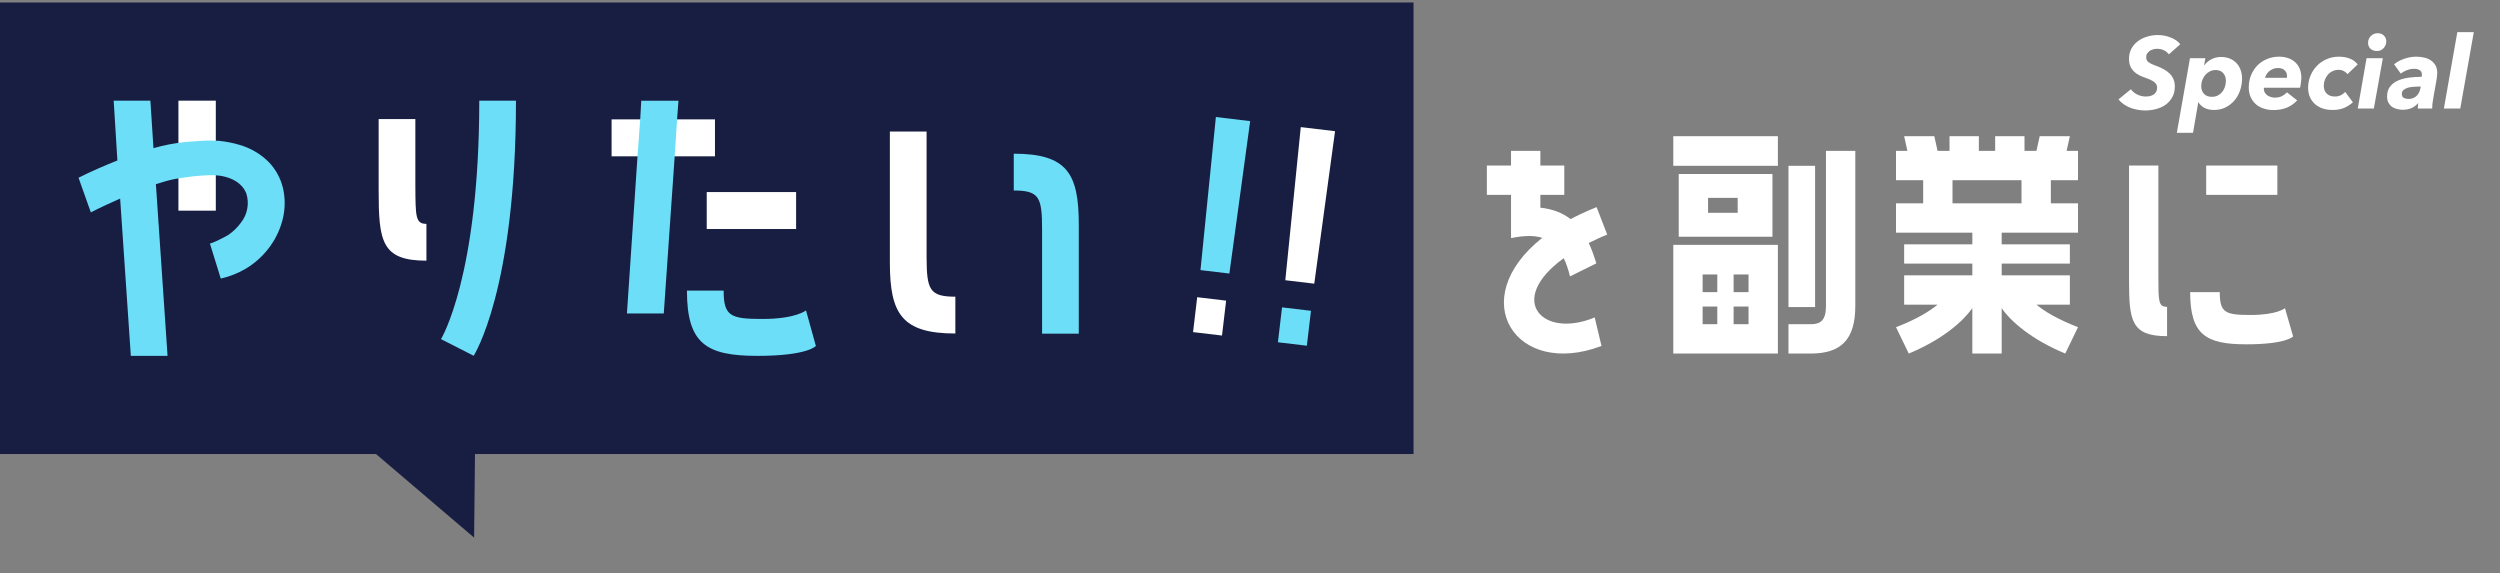
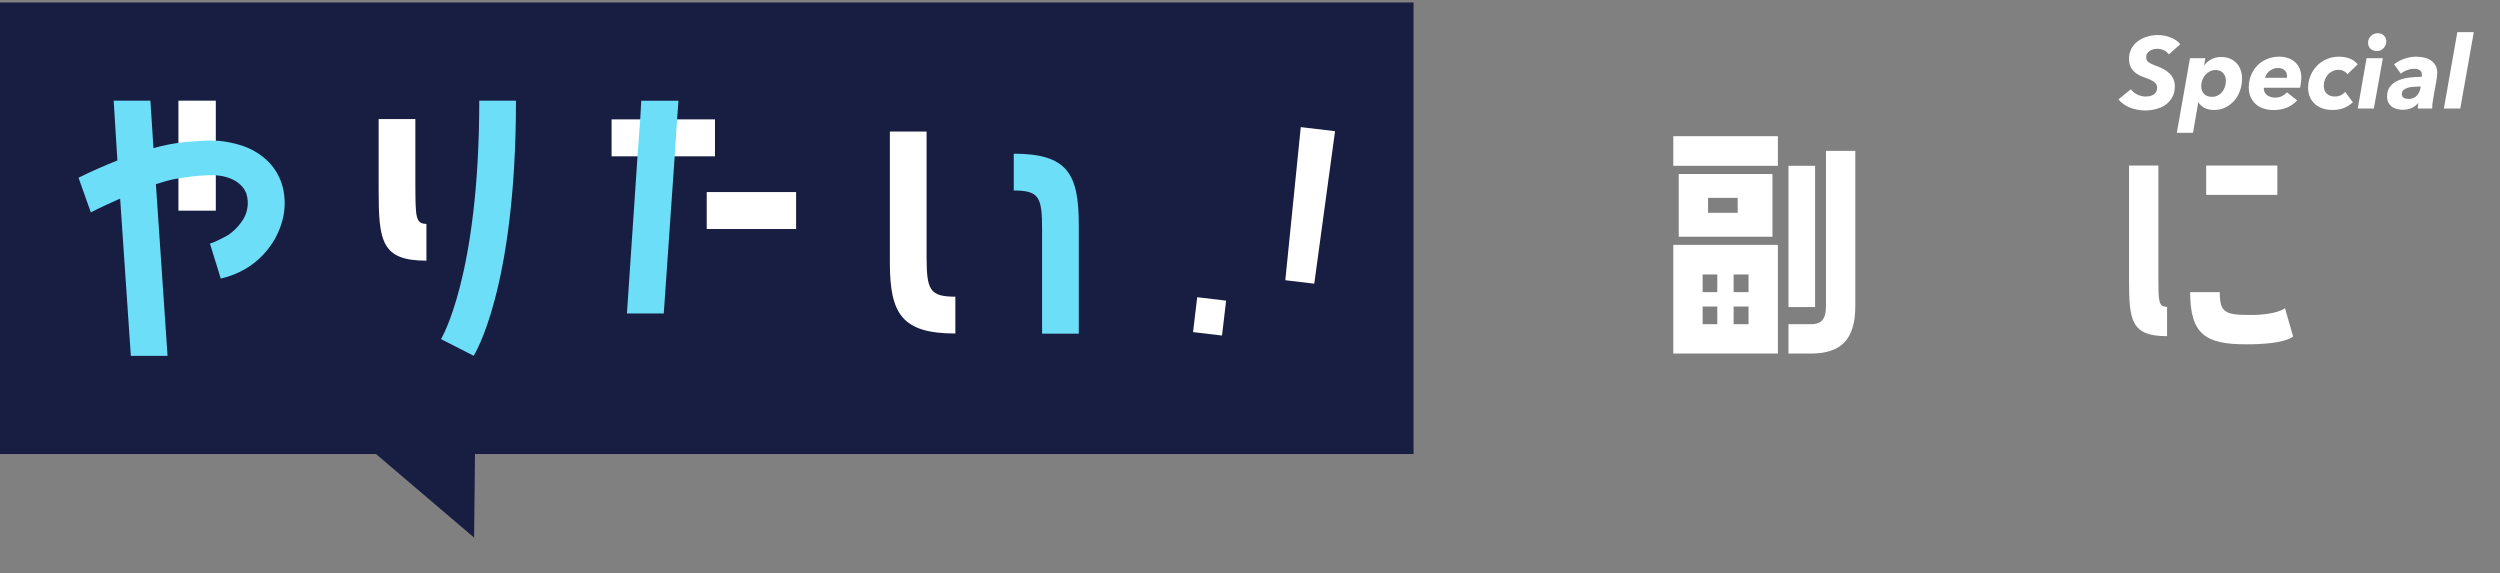
<svg xmlns="http://www.w3.org/2000/svg" width="445" height="102" viewBox="0 0 445 102" fill="none">
  <rect x="0" y="0" width="445" height="102" fill="#808080" stroke="none" />
-   <path d="M278.345 45.959C278.78 46.878 279.167 47.941 279.457 49.199L284.148 46.878C283.761 45.62 283.326 44.363 282.794 43.251C283.809 42.767 284.873 42.236 286.082 41.752L284.196 36.868C282.503 37.545 280.956 38.27 279.554 38.996C278.2 37.932 276.411 37.206 274.186 36.965V34.692H278.442V29.47H274.186V26.858H268.964V29.47H264.66V34.692H268.964V42.38C271.14 41.945 272.977 41.849 274.525 42.332C260.647 53.309 269.834 67.38 285.066 61.578L283.857 56.501C274.621 60.369 267.997 53.454 278.345 45.959Z" fill="white" />
  <path d="M316.463 24.247H297.846V29.518H316.463V24.247ZM325.022 54.469C325.022 56.984 324.103 57.709 322.314 57.709H318.348V62.932H322.314C327.633 62.932 330.244 60.514 330.244 54.469V26.858H325.022V54.469ZM323.087 29.518H318.348V54.663H323.087V29.518ZM315.495 42.139V30.968H298.813V42.139H315.495ZM304.035 35.224H309.306V37.883H304.035V35.224ZM316.463 43.589H297.846V62.932H316.463V43.589ZM305.679 52.003H303.068V48.86H305.679V52.003ZM311.24 52.003H308.581V48.86H311.24V52.003ZM305.679 57.709H303.068V54.566H305.679V57.709ZM311.24 57.709H308.581V54.566H311.24V57.709Z" fill="white" />
-   <path d="M368.436 24.247H363.068L362.488 26.858H360.36V24.247H355.138V26.858H352.236V24.247H347.014V26.858H344.886L344.306 24.247H338.939L339.519 26.858H337.488V32.081H342.324V36.191H337.488V41.413H351.076V43.493H338.939V46.926H351.076V49.005H338.939V54.228H344.886C343.436 55.437 341.115 56.839 337.488 58.241L339.761 62.932C345.805 60.417 349.383 57.226 351.076 54.856V62.932H356.298V54.856C357.942 57.226 361.569 60.417 367.614 62.932L369.886 58.241C366.26 56.839 363.939 55.437 362.488 54.228H368.436V49.005H356.298V46.926H368.436V43.493H356.298V41.413H369.886V36.191H365.051V32.081H369.886V26.858H367.855L368.436 24.247ZM359.828 36.191H347.546V32.081H359.828V36.191Z" fill="white" />
  <path d="M384.19 49.102V29.47H378.968V49.876C378.968 57.081 379.355 59.837 385.738 59.837V54.615C384.19 54.615 384.19 53.648 384.19 49.102ZM405.37 29.47H392.701V34.692H405.37V29.47ZM406.724 54.856C406.724 54.856 405.322 56.065 400.631 56.065C396.086 56.065 395.119 55.678 395.119 52.003H389.848C389.848 59.595 392.653 61.288 399.858 61.288C407.014 61.288 408.175 59.885 408.175 59.885L406.724 54.856Z" fill="white" />
  <rect y="0.442" width="251.608" height="80.375" fill="#181E42" />
  <g clip-path="url(#clip0_106_278)">
    <path d="M119.979 27.825H113.363H108.863V21.248H113.845H120.404H127.264V27.825H119.979Z" fill="white" />
    <path d="M38.414 37.497H31.758V17.915H38.414V37.497Z" fill="white" />
    <path d="M39.297 49.585L37.353 43.304C37.427 43.549 40.375 42.001 40.62 41.829C41.516 41.226 42.296 40.466 42.923 39.585C43.48 38.87 43.855 38.03 44.017 37.137C44.179 36.244 44.123 35.325 43.854 34.459C42.866 31.887 39.713 31.06 37.231 31.183C36.414 31.224 35.597 31.273 34.78 31.346C33.964 31.42 33.016 31.584 32.142 31.69C31.035 31.851 29.943 32.1 28.875 32.436L27.748 32.78L29.823 63.344H23.289L21.386 35.343C19.753 36.072 17.989 36.866 16.167 37.8L13.979 31.633C16.429 30.413 18.715 29.438 20.896 28.562L20.235 17.915H26.768L27.316 26.375C29.165 25.84 31.06 25.476 32.975 25.286C33.988 25.204 34.764 25.13 35.785 25.073C36.859 24.999 37.937 24.999 39.011 25.073C40.237 25.196 41.448 25.434 42.629 25.785C44.593 26.347 46.383 27.398 47.832 28.84C49.062 30.119 49.932 31.701 50.355 33.427C50.765 35.154 50.779 36.951 50.396 38.684C49.991 40.515 49.222 42.245 48.134 43.77C46.969 45.405 45.482 46.782 43.764 47.816C42.376 48.635 40.869 49.232 39.297 49.585V49.585Z" fill="#6DDEF7" />
    <path d="M75.903 39.848V46.4C67.882 46.4 67.4 42.927 67.4 33.796V21.191H73.934V32.911C73.959 38.628 73.959 39.848 75.903 39.848Z" fill="white" />
    <path d="M85.309 17.915H91.843C91.843 51.706 84.313 63.328 84.313 63.328L78.498 60.363C78.498 60.363 85.309 49.282 85.309 17.915Z" fill="#6DDEF7" />
    <path d="M120.096 27.792L118.152 55.801H111.594L113.48 27.792L113.962 21.216L114.142 17.932H120.766L120.521 21.216L120.096 27.792Z" fill="#6DDEF7" />
-     <path d="M143.469 55.252L145.225 61.583C145.225 61.583 143.772 63.344 134.845 63.344C125.738 63.344 122.275 61.215 122.275 51.723H128.809C128.809 56.284 130.026 56.776 135.735 56.776C141.648 56.776 143.469 55.252 143.469 55.252Z" fill="#6DDEF7" />
    <path d="M141.707 34.188H125.797V40.765H141.707V34.188Z" fill="white" />
    <path d="M170.053 52.812V59.364C160.522 59.364 158.398 55.834 158.398 46.768V23.41H164.932V45.818C164.957 51.534 165.439 52.812 170.053 52.812Z" fill="white" />
    <path d="M192.024 39.971V59.389H185.49V40.847C185.49 35.114 185.008 33.91 180.451 33.91V27.358C189.909 27.367 192.024 30.839 192.024 39.971Z" fill="#6DDEF7" />
-     <path d="M213.684 48.079L216.428 20.831L222.529 21.56L218.829 48.693L213.684 48.079Z" fill="#6DDEF7" />
    <path d="M213.101 52.902L212.365 59.115L217.515 59.728L218.251 53.515L213.101 52.902Z" fill="white" />
    <path d="M228.785 49.88L231.538 22.624L237.638 23.353L233.939 50.494L228.785 49.88Z" fill="white" />
-     <path d="M228.204 54.71L227.469 60.924L232.619 61.537L233.354 55.324L228.204 54.71Z" fill="#6DDEF7" />
  </g>
  <path d="M84.392 95.698L64.017 78.337L84.674 68.931L84.392 95.698Z" fill="#181E42" />
  <path d="M386.056 9.674C385.816 9.35 385.516 9.104 385.156 8.936C384.796 8.768 384.394 8.684 383.95 8.684C383.746 8.684 383.53 8.714 383.302 8.774C383.074 8.822 382.864 8.912 382.672 9.044C382.492 9.164 382.336 9.32 382.204 9.512C382.084 9.704 382.024 9.938 382.024 10.214C382.024 10.574 382.162 10.862 382.438 11.078C382.726 11.282 383.122 11.474 383.626 11.654C384.178 11.846 384.67 12.062 385.102 12.302C385.534 12.53 385.9 12.794 386.2 13.094C386.5 13.394 386.728 13.736 386.884 14.12C387.04 14.492 387.118 14.918 387.118 15.398C387.118 16.166 386.956 16.82 386.632 17.36C386.32 17.9 385.912 18.344 385.408 18.692C384.904 19.028 384.34 19.274 383.716 19.43C383.092 19.586 382.474 19.664 381.862 19.664C381.406 19.664 380.95 19.622 380.494 19.538C380.038 19.454 379.6 19.334 379.18 19.178C378.76 19.01 378.37 18.8 378.01 18.548C377.65 18.296 377.344 18.008 377.092 17.684L379.306 15.884C379.558 16.268 379.93 16.58 380.422 16.82C380.914 17.06 381.412 17.18 381.916 17.18C382.18 17.18 382.432 17.156 382.672 17.108C382.924 17.048 383.146 16.958 383.338 16.838C383.53 16.706 383.68 16.544 383.788 16.352C383.908 16.148 383.968 15.908 383.968 15.632C383.968 15.188 383.788 14.84 383.428 14.588C383.068 14.324 382.588 14.09 381.988 13.886C381.568 13.742 381.172 13.58 380.8 13.4C380.44 13.22 380.122 12.998 379.846 12.734C379.582 12.47 379.366 12.158 379.198 11.798C379.042 11.426 378.964 10.982 378.964 10.466C378.964 9.818 379.096 9.236 379.36 8.72C379.636 8.192 380.008 7.748 380.476 7.388C380.944 7.016 381.49 6.734 382.114 6.542C382.738 6.338 383.404 6.236 384.112 6.236C384.484 6.236 384.862 6.272 385.246 6.344C385.63 6.416 385.996 6.524 386.344 6.668C386.704 6.8 387.034 6.968 387.334 7.172C387.634 7.376 387.886 7.61 388.09 7.874L386.056 9.674ZM390.357 23.642H387.477L389.817 10.358H392.553L392.337 11.6H392.391C392.727 11.144 393.147 10.79 393.651 10.538C394.167 10.274 394.725 10.142 395.325 10.142C395.913 10.142 396.441 10.238 396.909 10.43C397.377 10.622 397.773 10.892 398.097 11.24C398.421 11.576 398.667 11.984 398.835 12.464C399.003 12.932 399.087 13.442 399.087 13.994C399.087 14.762 398.961 15.488 398.709 16.172C398.469 16.844 398.127 17.432 397.683 17.936C397.239 18.44 396.711 18.842 396.099 19.142C395.499 19.43 394.839 19.574 394.119 19.574C393.459 19.574 392.889 19.454 392.409 19.214C391.929 18.962 391.569 18.626 391.329 18.206H391.293L390.357 23.642ZM396.207 14.372C396.207 13.832 396.051 13.382 395.739 13.022C395.427 12.65 394.971 12.464 394.371 12.464C394.011 12.464 393.675 12.542 393.363 12.698C393.051 12.854 392.781 13.064 392.553 13.328C392.325 13.592 392.145 13.898 392.013 14.246C391.881 14.594 391.815 14.96 391.815 15.344C391.815 15.896 391.983 16.352 392.319 16.712C392.655 17.06 393.117 17.234 393.705 17.234C394.089 17.234 394.431 17.162 394.731 17.018C395.043 16.862 395.307 16.658 395.523 16.406C395.739 16.142 395.907 15.836 396.027 15.488C396.147 15.14 396.207 14.768 396.207 14.372ZM402.979 15.614C402.967 15.662 402.961 15.716 402.961 15.776C402.961 16.028 403.015 16.256 403.123 16.46C403.243 16.652 403.393 16.82 403.573 16.964C403.765 17.096 403.975 17.198 404.203 17.27C404.443 17.342 404.689 17.378 404.941 17.378C405.397 17.378 405.799 17.294 406.147 17.126C406.495 16.958 406.807 16.73 407.083 16.442L408.901 17.864C408.325 18.476 407.683 18.92 406.975 19.196C406.267 19.46 405.505 19.592 404.689 19.592C404.065 19.592 403.483 19.502 402.943 19.322C402.415 19.154 401.953 18.902 401.557 18.566C401.161 18.218 400.849 17.792 400.621 17.288C400.393 16.784 400.279 16.208 400.279 15.56C400.279 14.792 400.411 14.078 400.675 13.418C400.951 12.746 401.323 12.164 401.791 11.672C402.271 11.18 402.841 10.796 403.501 10.52C404.161 10.232 404.887 10.088 405.679 10.088C406.267 10.088 406.801 10.172 407.281 10.34C407.773 10.508 408.193 10.754 408.541 11.078C408.889 11.39 409.159 11.78 409.351 12.248C409.543 12.716 409.639 13.256 409.639 13.868C409.639 14.084 409.615 14.36 409.567 14.696C409.531 15.02 409.477 15.326 409.405 15.614H402.979ZM407.065 13.85C407.077 13.79 407.083 13.73 407.083 13.67C407.083 13.61 407.083 13.55 407.083 13.49C407.083 13.094 406.939 12.764 406.651 12.5C406.375 12.236 405.973 12.104 405.445 12.104C405.121 12.104 404.827 12.164 404.563 12.284C404.311 12.392 404.089 12.53 403.897 12.698C403.705 12.866 403.549 13.052 403.429 13.256C403.309 13.46 403.225 13.658 403.177 13.85H407.065ZM417.846 13.202C417.714 12.998 417.504 12.818 417.216 12.662C416.94 12.506 416.628 12.428 416.28 12.428C415.896 12.428 415.542 12.506 415.218 12.662C414.894 12.806 414.612 13.01 414.372 13.274C414.144 13.538 413.964 13.844 413.832 14.192C413.7 14.528 413.634 14.882 413.634 15.254C413.634 15.506 413.67 15.752 413.742 15.992C413.826 16.22 413.946 16.424 414.102 16.604C414.258 16.772 414.456 16.91 414.696 17.018C414.948 17.126 415.242 17.18 415.578 17.18C416.01 17.18 416.376 17.102 416.676 16.946C416.976 16.79 417.234 16.598 417.45 16.37L418.818 18.206C418.35 18.626 417.822 18.962 417.234 19.214C416.646 19.454 415.968 19.574 415.2 19.574C414.552 19.574 413.958 19.484 413.418 19.304C412.878 19.112 412.416 18.842 412.032 18.494C411.66 18.146 411.366 17.732 411.15 17.252C410.946 16.772 410.844 16.232 410.844 15.632C410.844 14.9 410.976 14.204 411.24 13.544C411.504 12.872 411.876 12.284 412.356 11.78C412.836 11.264 413.412 10.856 414.084 10.556C414.768 10.244 415.524 10.088 416.352 10.088C417.036 10.088 417.672 10.202 418.26 10.43C418.86 10.658 419.328 11.006 419.664 11.474L417.846 13.202ZM419.682 19.322L421.248 10.358H424.146L422.544 19.322H419.682ZM424.758 7.352C424.758 7.592 424.716 7.814 424.632 8.018C424.548 8.222 424.428 8.408 424.272 8.576C424.128 8.732 423.954 8.858 423.75 8.954C423.546 9.038 423.324 9.08 423.084 9.08C422.628 9.08 422.25 8.948 421.95 8.684C421.662 8.408 421.518 8.06 421.518 7.64C421.518 7.148 421.68 6.74 422.004 6.416C422.34 6.08 422.748 5.912 423.228 5.912C423.672 5.912 424.038 6.05 424.326 6.326C424.614 6.602 424.758 6.944 424.758 7.352ZM433.829 12.986C433.829 13.154 433.817 13.334 433.793 13.526C433.781 13.718 433.757 13.904 433.721 14.084L433.109 17.576C433.049 17.888 433.001 18.206 432.965 18.53C432.941 18.854 432.929 19.118 432.929 19.322H430.373C430.373 19.19 430.379 19.04 430.391 18.872C430.403 18.692 430.421 18.524 430.445 18.368H430.409C429.749 19.148 428.837 19.538 427.673 19.538C427.361 19.538 427.037 19.496 426.701 19.412C426.377 19.34 426.077 19.214 425.801 19.034C425.537 18.842 425.321 18.596 425.153 18.296C424.985 17.984 424.901 17.606 424.901 17.162C424.901 16.442 425.081 15.854 425.441 15.398C425.801 14.942 426.269 14.588 426.845 14.336C427.433 14.084 428.093 13.91 428.825 13.814C429.569 13.718 430.313 13.67 431.057 13.67C431.081 13.562 431.093 13.478 431.093 13.418C431.093 13.358 431.093 13.304 431.093 13.256C431.093 12.908 430.967 12.656 430.715 12.5C430.475 12.332 430.133 12.248 429.689 12.248C429.281 12.248 428.867 12.326 428.447 12.482C428.039 12.638 427.667 12.842 427.331 13.094L426.143 11.438C426.683 11.006 427.301 10.676 427.997 10.448C428.705 10.208 429.401 10.088 430.085 10.088C430.625 10.088 431.123 10.148 431.579 10.268C432.035 10.376 432.425 10.55 432.749 10.79C433.085 11.03 433.349 11.33 433.541 11.69C433.733 12.05 433.829 12.482 433.829 12.986ZM430.643 15.398C430.283 15.398 429.917 15.416 429.545 15.452C429.173 15.476 428.837 15.536 428.537 15.632C428.249 15.728 428.009 15.86 427.817 16.028C427.625 16.196 427.529 16.418 427.529 16.694C427.529 17.054 427.649 17.3 427.889 17.432C428.141 17.552 428.417 17.612 428.717 17.612C429.269 17.612 429.731 17.444 430.103 17.108C430.475 16.76 430.709 16.334 430.805 15.83L430.895 15.398H430.643ZM435.01 19.322L437.404 5.714H440.338L437.926 19.322H435.01Z" fill="white" />
  <defs>
    <clipPath id="clip0_106_278">
      <rect width="223.651" height="45.429" fill="white" transform="translate(13.979 17.915)" />
    </clipPath>
  </defs>
</svg>